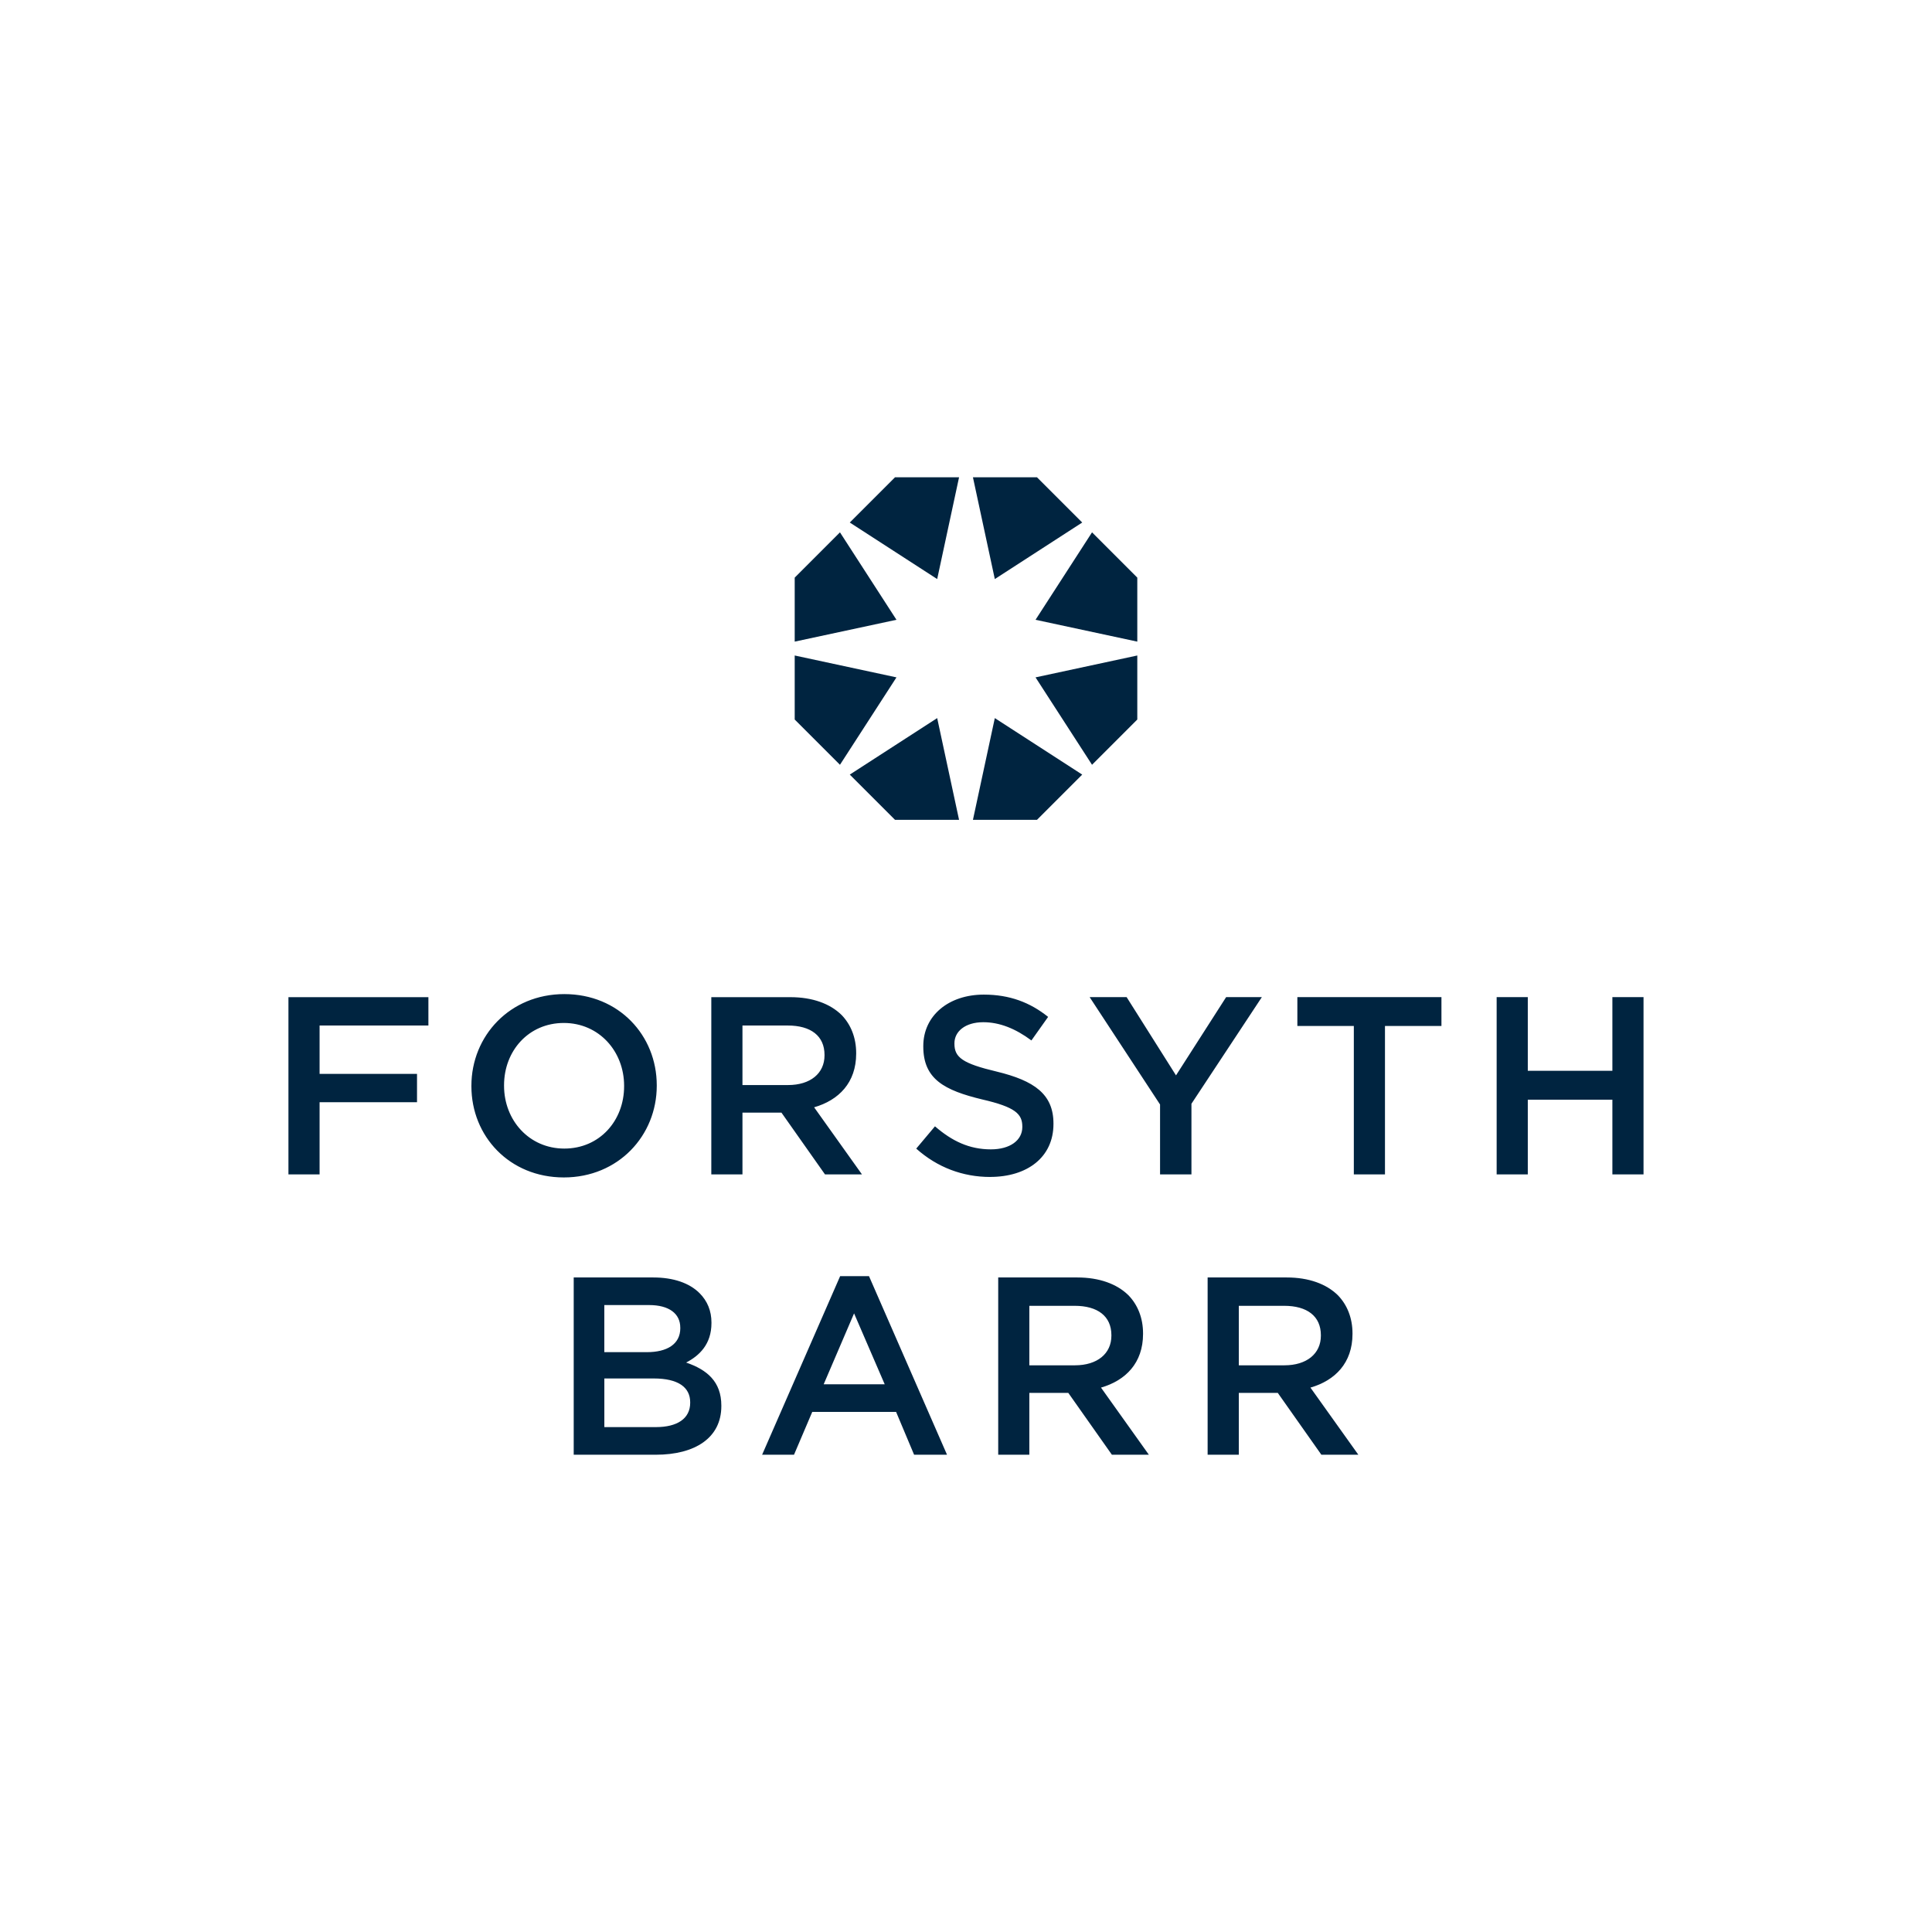
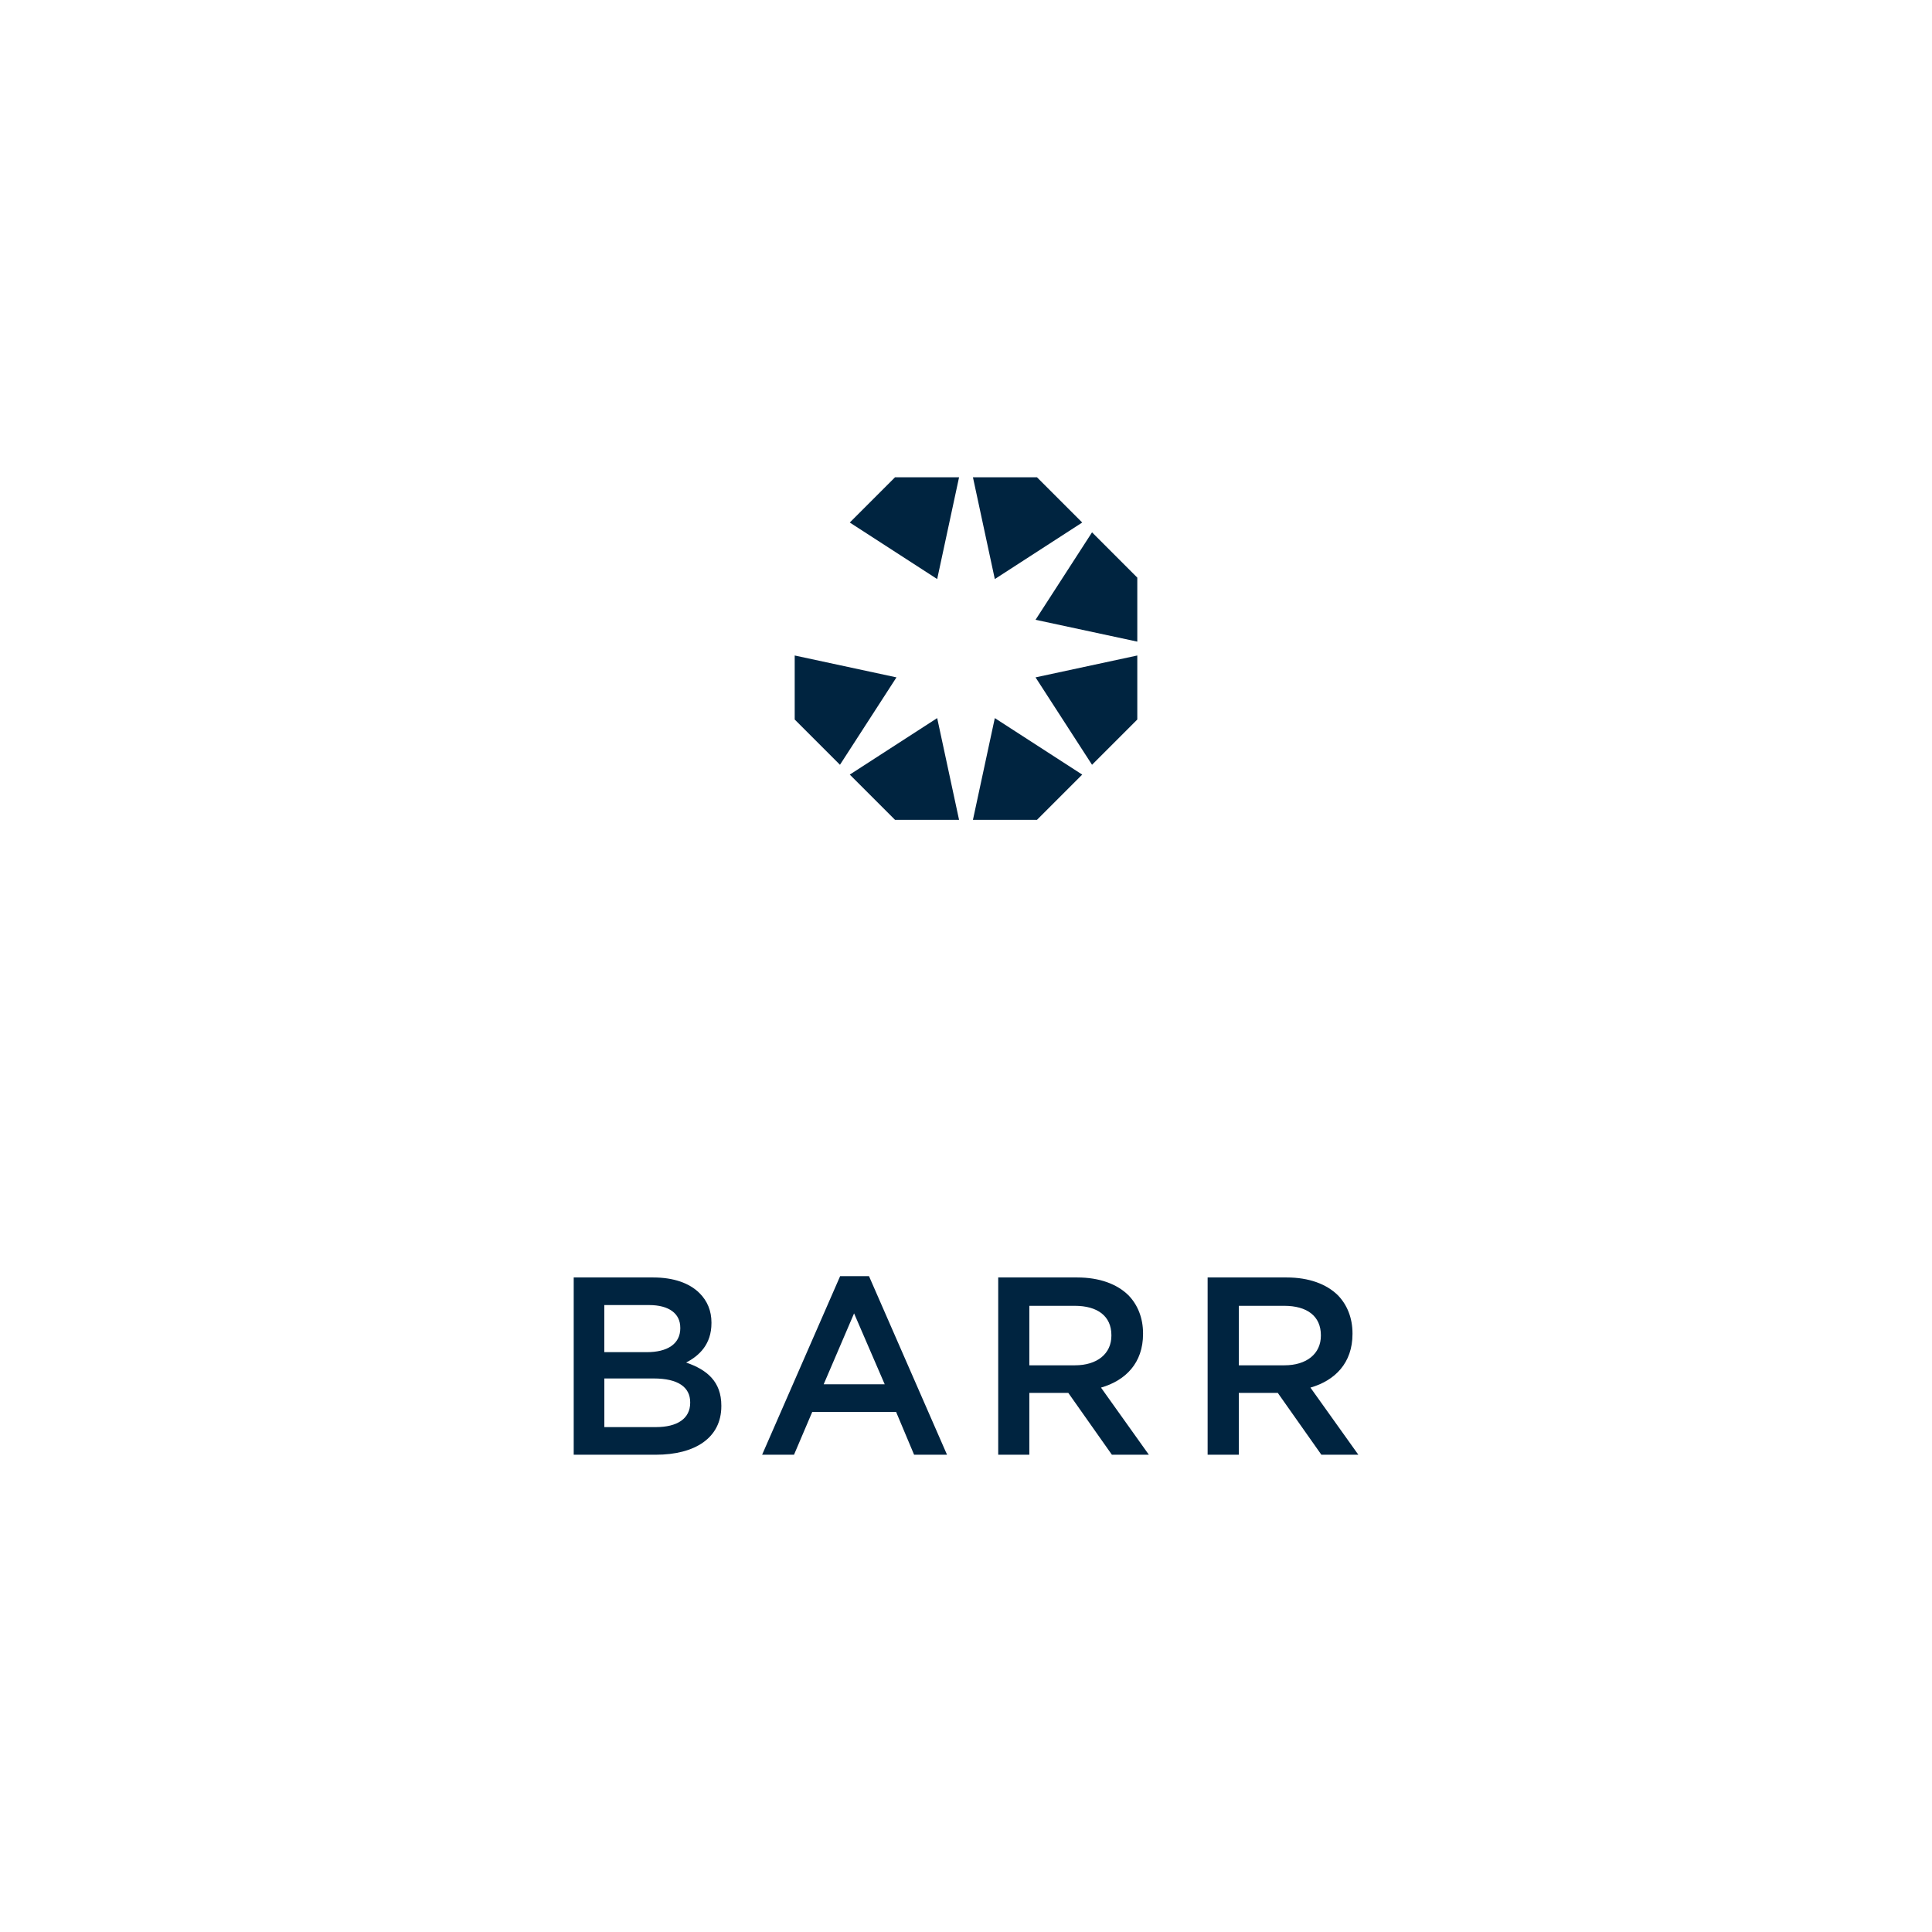
<svg xmlns="http://www.w3.org/2000/svg" id="a" viewBox="0 0 566.93 566.93">
  <defs>
    <style>.b{fill:#002440;}</style>
  </defs>
  <polygon class="b" points="333.73 188.28 333.73 169.5 320.45 156.21 303.87 181.87 333.73 188.28 333.73 188.28" />
  <polygon class="b" points="317.57 153.33 304.29 140.05 285.5 140.05 291.92 169.92 317.57 153.33 317.57 153.33" />
  <polygon class="b" points="281.43 140.05 262.64 140.05 249.36 153.33 275.01 169.92 281.43 140.05 281.43 140.05" />
-   <polygon class="b" points="246.48 156.21 233.2 169.5 233.2 188.28 263.06 181.87 246.48 156.21 246.48 156.21" />
  <polygon class="b" points="233.2 192.35 233.2 211.14 246.48 224.42 263.06 198.77 233.2 192.35 233.2 192.35" />
  <polygon class="b" points="249.36 227.3 262.64 240.58 281.43 240.58 275.01 210.72 249.36 227.3 249.36 227.3" />
  <polygon class="b" points="285.5 240.58 304.29 240.58 317.57 227.3 291.92 210.72 285.5 240.58 285.5 240.58" />
  <polygon class="b" points="320.45 224.42 333.73 211.14 333.73 192.35 303.87 198.77 320.45 224.42 320.45 224.42" />
-   <path class="b" d="M84.64,344.62h9.14v-21.18h28.59v-8.32h-28.59v-14.19h31.93v-8.32h-41.07v52.02h0Zm80.81,.89c15.98,0,27.27-12.26,27.27-26.9v-.15c0-14.64-11.15-26.75-27.12-26.75s-27.27,12.26-27.27,26.9v.15c0,14.64,11.15,26.75,27.12,26.75h0Zm.15-8.47c-10.33,0-17.69-8.32-17.69-18.43v-.15c0-10.11,7.21-18.28,17.54-18.28s17.69,8.32,17.69,18.43v.15c0,10.11-7.21,18.28-17.54,18.28h0Zm43.13,7.58h9.14v-18.13h11.44l12.78,18.13h10.85l-14.04-19.69c7.21-2.08,12.34-7.21,12.34-15.75v-.15c0-4.53-1.56-8.4-4.31-11.22-3.34-3.27-8.47-5.2-15.01-5.2h-23.19v52.02h0Zm9.14-26.23v-17.46h13.3c6.76,0,10.78,3.05,10.78,8.62v.15c0,5.28-4.16,8.7-10.7,8.7h-13.38Zm72.68,26.97c10.92,0,18.58-5.8,18.58-15.53v-.15c0-8.62-5.65-12.56-16.65-15.23-10.03-2.38-12.41-4.16-12.41-8.17v-.15c0-3.42,3.12-6.17,8.47-6.17,4.76,0,9.44,1.86,14.12,5.35l4.9-6.91c-5.28-4.24-11.29-6.54-18.87-6.54-10.33,0-17.76,6.17-17.76,15.09v.15c0,9.59,6.24,12.86,17.32,15.53,9.66,2.23,11.74,4.24,11.74,7.95v.15c0,3.86-3.57,6.54-9.21,6.54-6.39,0-11.44-2.45-16.42-6.76l-5.5,6.54c6.24,5.57,13.75,8.32,21.7,8.32h0Zm49.86-.74h9.21v-20.73l20.66-31.29h-10.48l-14.71,22.96-14.49-22.96h-10.85l20.66,31.51v20.51h0Zm56.86,0h9.14v-43.55h16.57v-8.47h-42.28v8.47h16.57v43.55h0Zm41.91,0h9.14v-21.92h24.82v21.92h9.14v-52.02h-9.14v21.62h-24.82v-21.62h-9.14v52.02h0Z" />
  <path class="b" d="M168.34,426.88h24.08c11.59,0,19.25-4.98,19.25-14.27v-.15c0-7.06-4.24-10.55-10.33-12.63,3.86-2.01,7.43-5.35,7.43-11.59v-.15c0-3.42-1.19-6.32-3.49-8.62-2.97-2.97-7.65-4.61-13.6-4.61h-23.33v52.02h0Zm31.29-37.16c0,4.76-3.94,7.06-9.81,7.06h-12.49v-13.82h13.15c5.87,0,9.14,2.53,9.14,6.61v.15h0Zm2.9,21.77v.15c0,4.68-3.86,7.13-10.03,7.13h-15.16v-14.27h14.49c7.21,0,10.7,2.6,10.7,6.99h0Zm21.11,15.38h9.36l5.35-12.56h24.6l5.28,12.56h9.66l-22.89-52.39h-8.47l-22.89,52.39h0Zm18.06-20.66l8.92-20.81,8.99,20.81h-17.91Zm51.21,20.66h9.14v-18.13h11.44l12.78,18.13h10.85l-14.04-19.69c7.21-2.08,12.34-7.21,12.34-15.75v-.15c0-4.53-1.56-8.4-4.31-11.22-3.34-3.27-8.47-5.2-15.01-5.2h-23.18v52.02h0Zm9.14-26.23v-17.46h13.3c6.76,0,10.78,3.05,10.78,8.62v.15c0,5.28-4.16,8.69-10.7,8.69h-13.38Zm52.33,26.23h9.14v-18.13h11.44l12.78,18.13h10.85l-14.05-19.69c7.21-2.08,12.34-7.21,12.34-15.75v-.15c0-4.53-1.56-8.4-4.31-11.22-3.34-3.27-8.47-5.2-15.01-5.2h-23.19v52.02h0Zm9.14-26.23v-17.46h13.3c6.76,0,10.78,3.05,10.78,8.62v.15c0,5.28-4.16,8.69-10.7,8.69h-13.38Z" />
</svg>